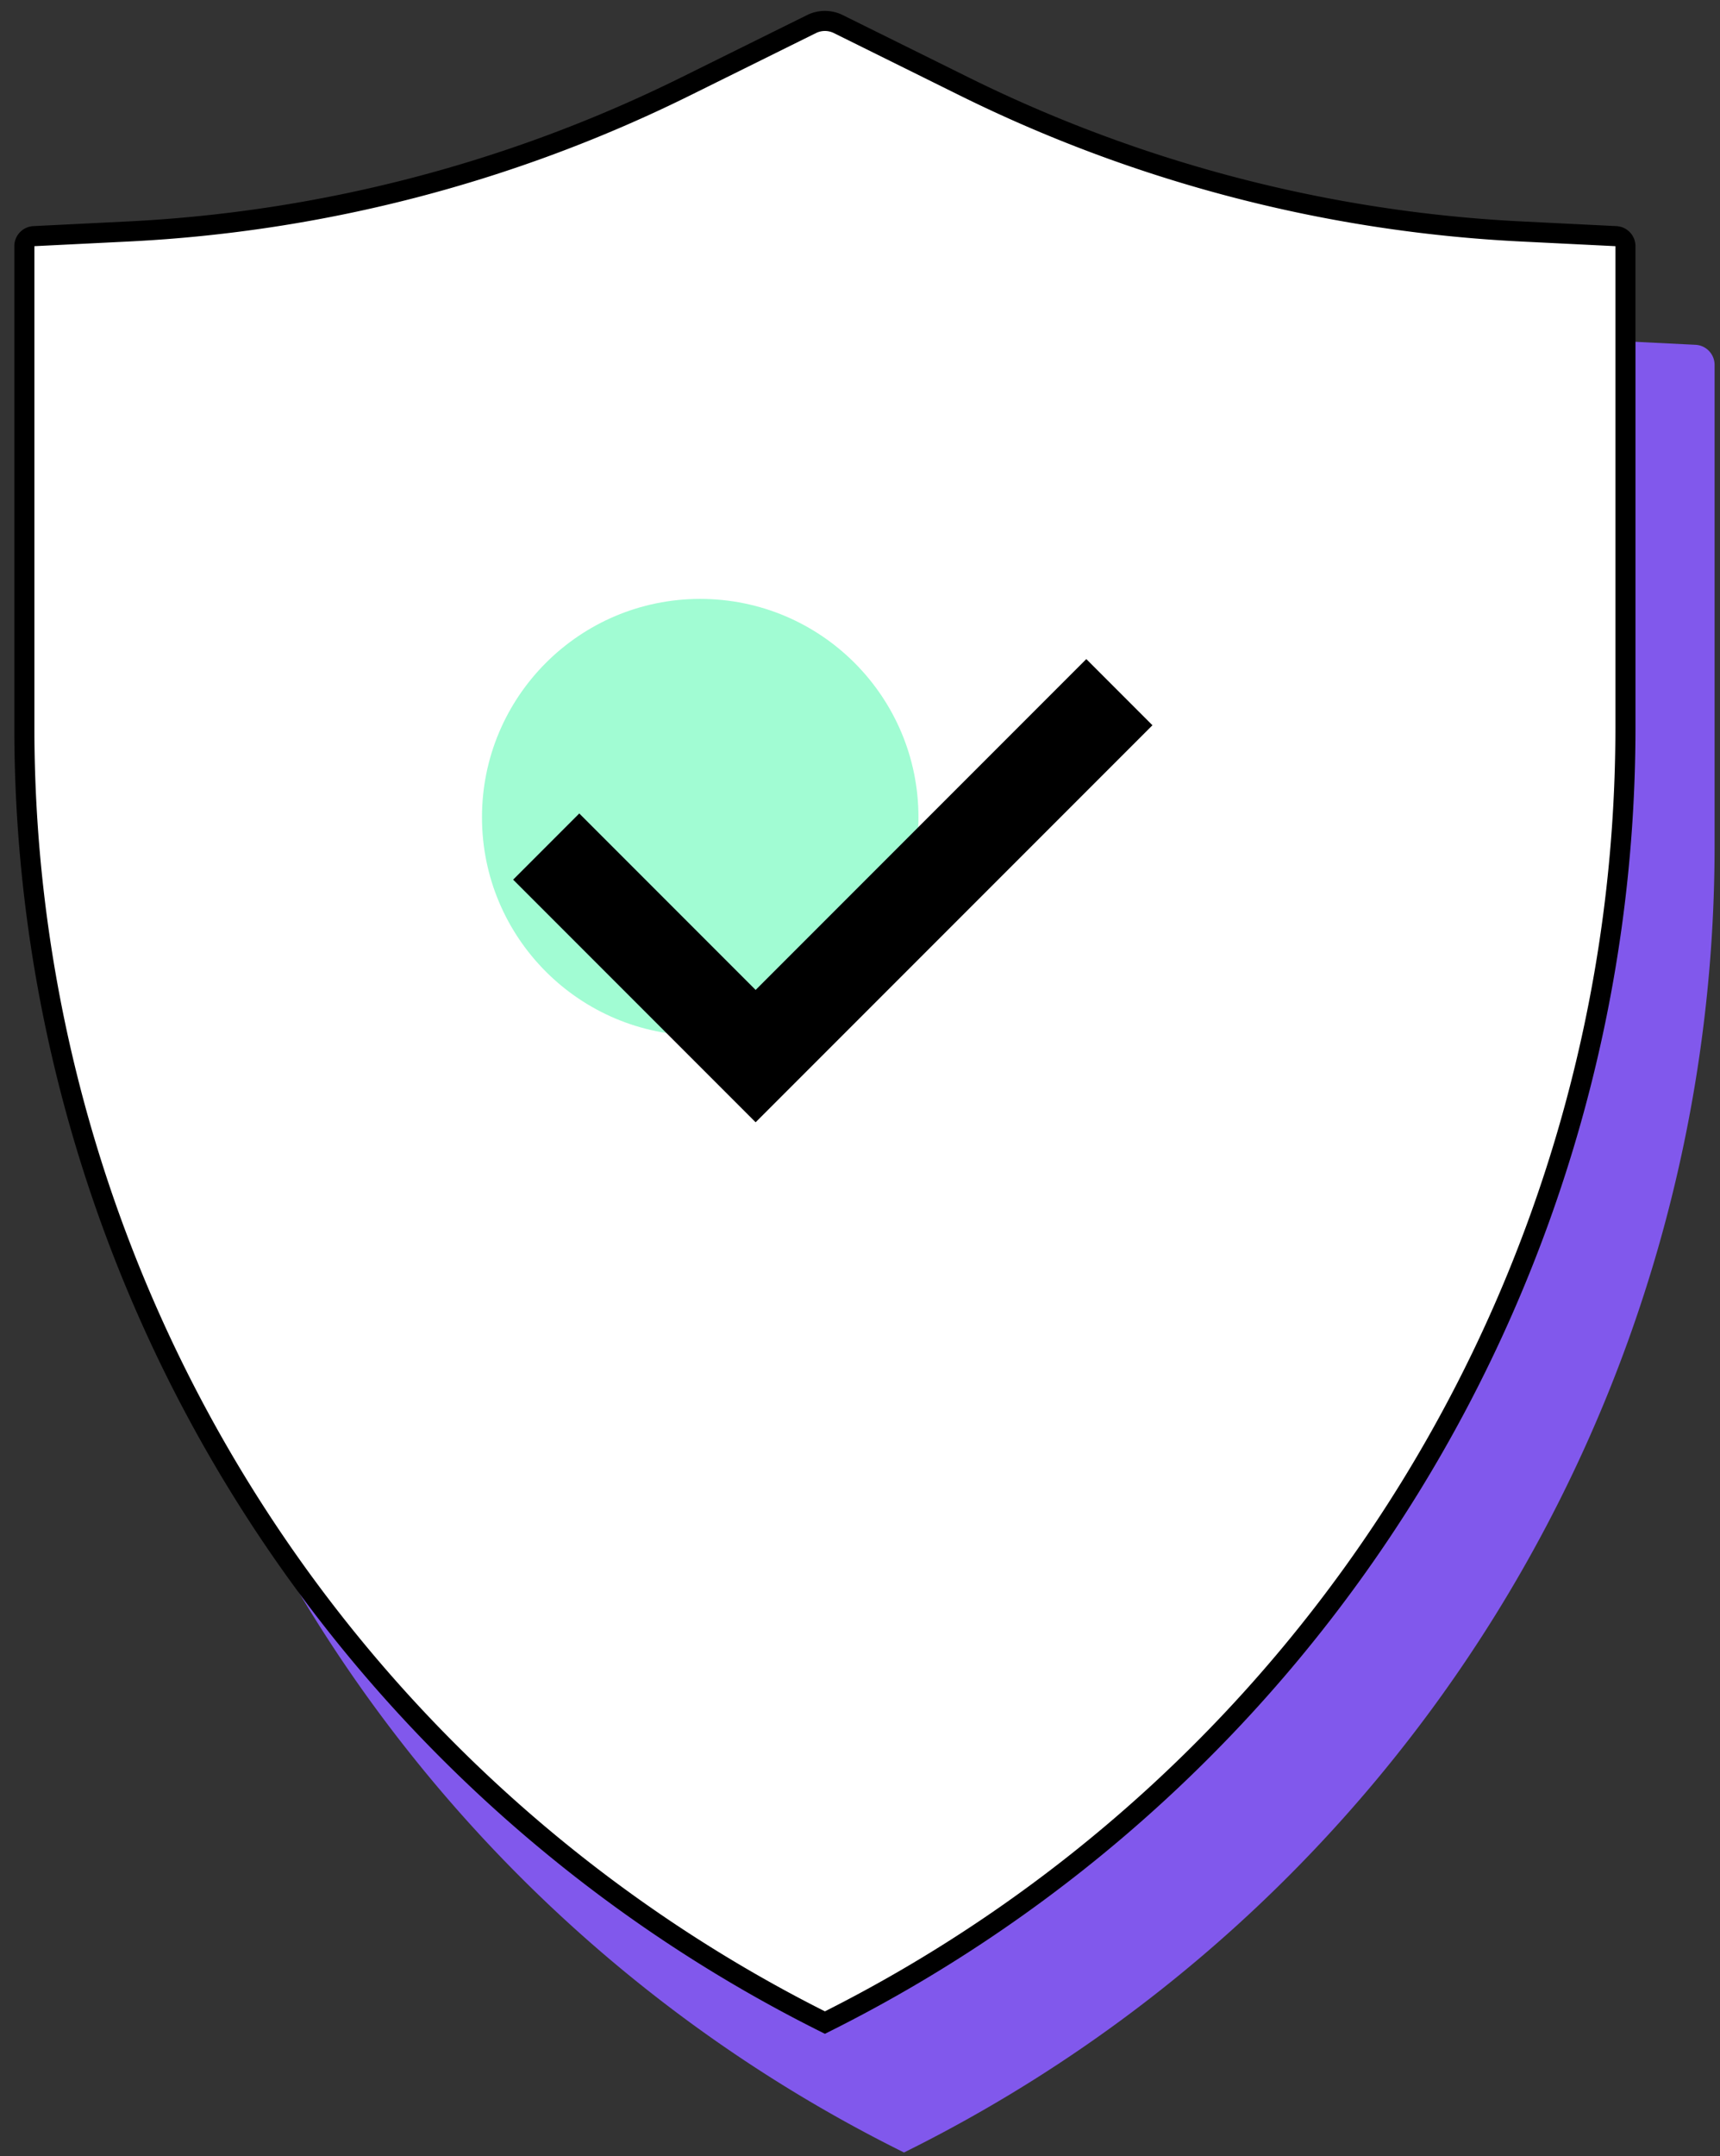
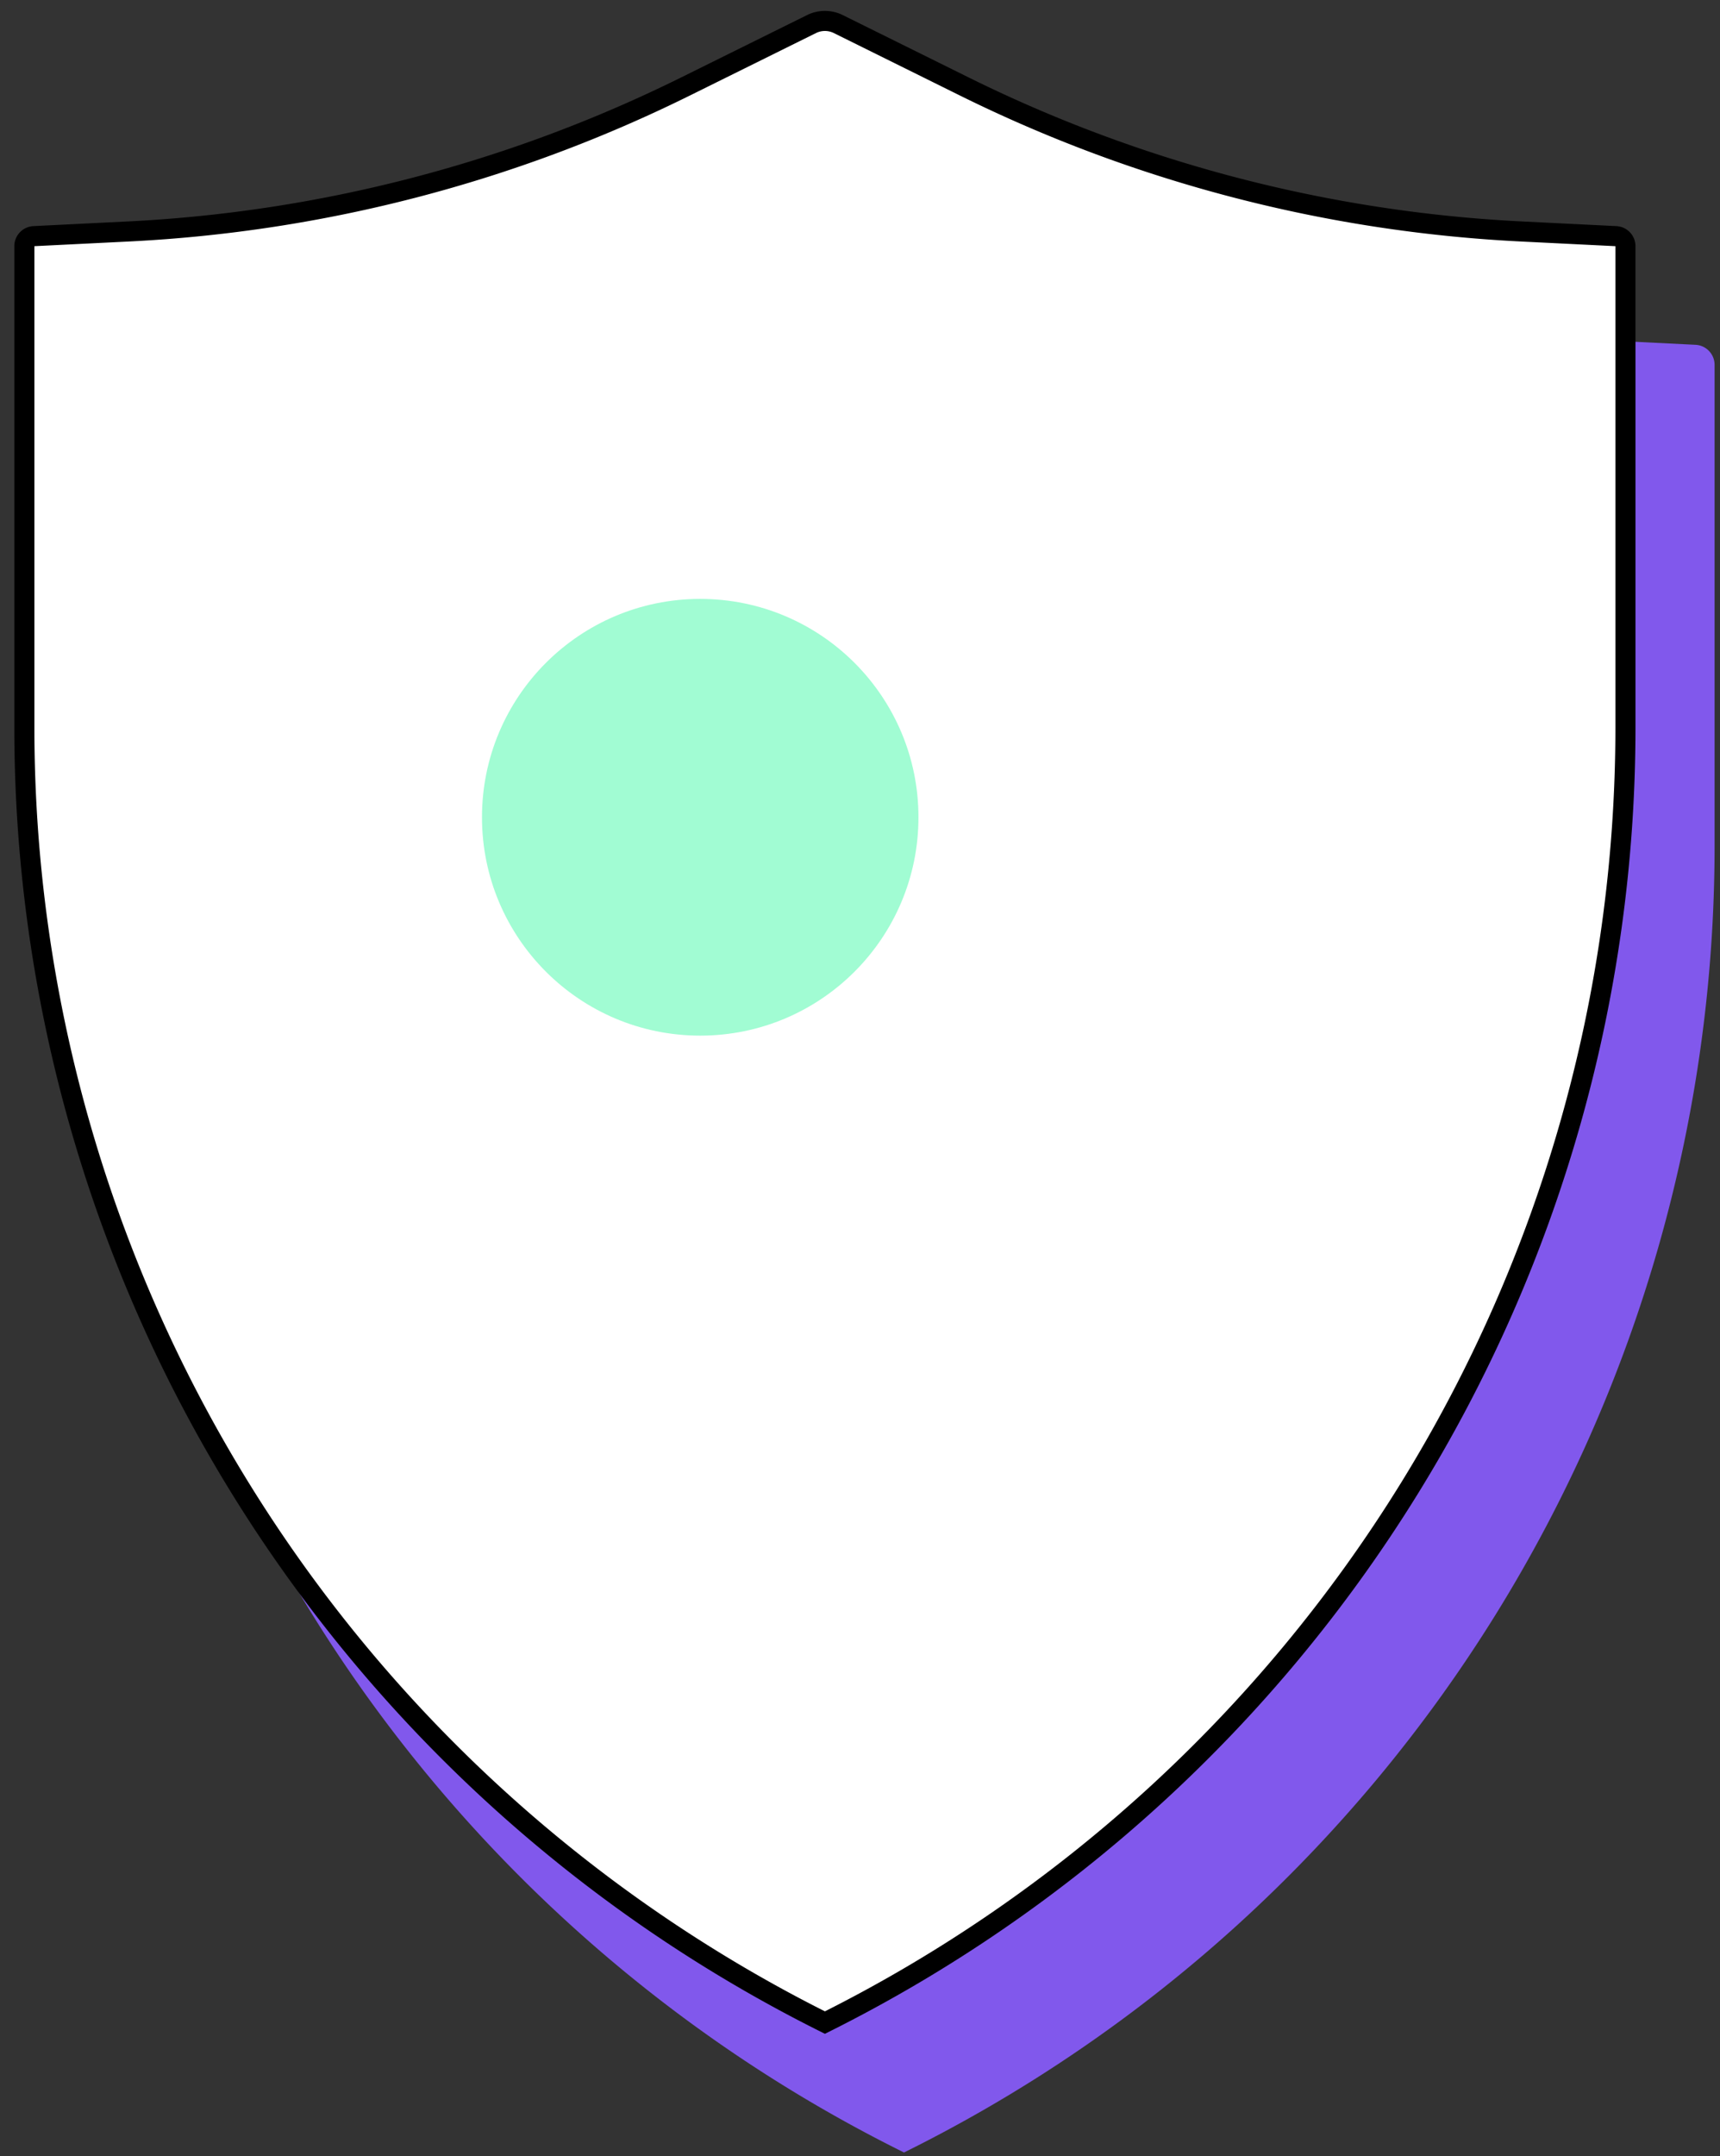
<svg xmlns="http://www.w3.org/2000/svg" width="87" height="109" fill="none" viewBox="0 0 87 109">
  <rect x="0" y="0" width="87" height="109" fill="#333333" stroke="none" />
  <path fill="#8158EC" d="M4.725 18.445c0-.541.424-.987.965-1.014l4.774-.236A71.039 71.039 0 0 0 38.47 9.908l6.355-3.146a2.03 2.03 0 0 1 1.801 0l6.355 3.146a71.039 71.039 0 0 0 28.005 7.287l4.775.236c.54.027.965.473.965 1.014V42.77a73.697 73.697 0 0 1-41 66.046 73.696 73.696 0 0 1-41-66.046V18.445Z" />
  <path fill="#fff" stroke="#000" stroke-width="1.015" d="M1.232 12.445c0-.27.212-.493.483-.507l4.774-.236a71.547 71.547 0 0 0 28.206-7.34l6.355-3.146c.425-.21.925-.21 1.35 0l6.355 3.146a71.546 71.546 0 0 0 28.205 7.34l4.775.236c.27.014.482.236.482.507V36.77a73.188 73.188 0 0 1-40.492 65.479 73.188 73.188 0 0 1-40.493-65.48V12.446Z" />
  <circle cx="35.418" cy="41.316" r="11.039" fill="#A1FCD3" />
-   <path fill="#000" fill-rule="evenodd" d="m29.301 41.124-3.345 3.346 8.92 8.92 1.115 1.115 2.23 2.23 20.071-20.07-3.345-3.346-16.726 16.726-8.92-8.92Z" clip-rule="evenodd" />
</svg>